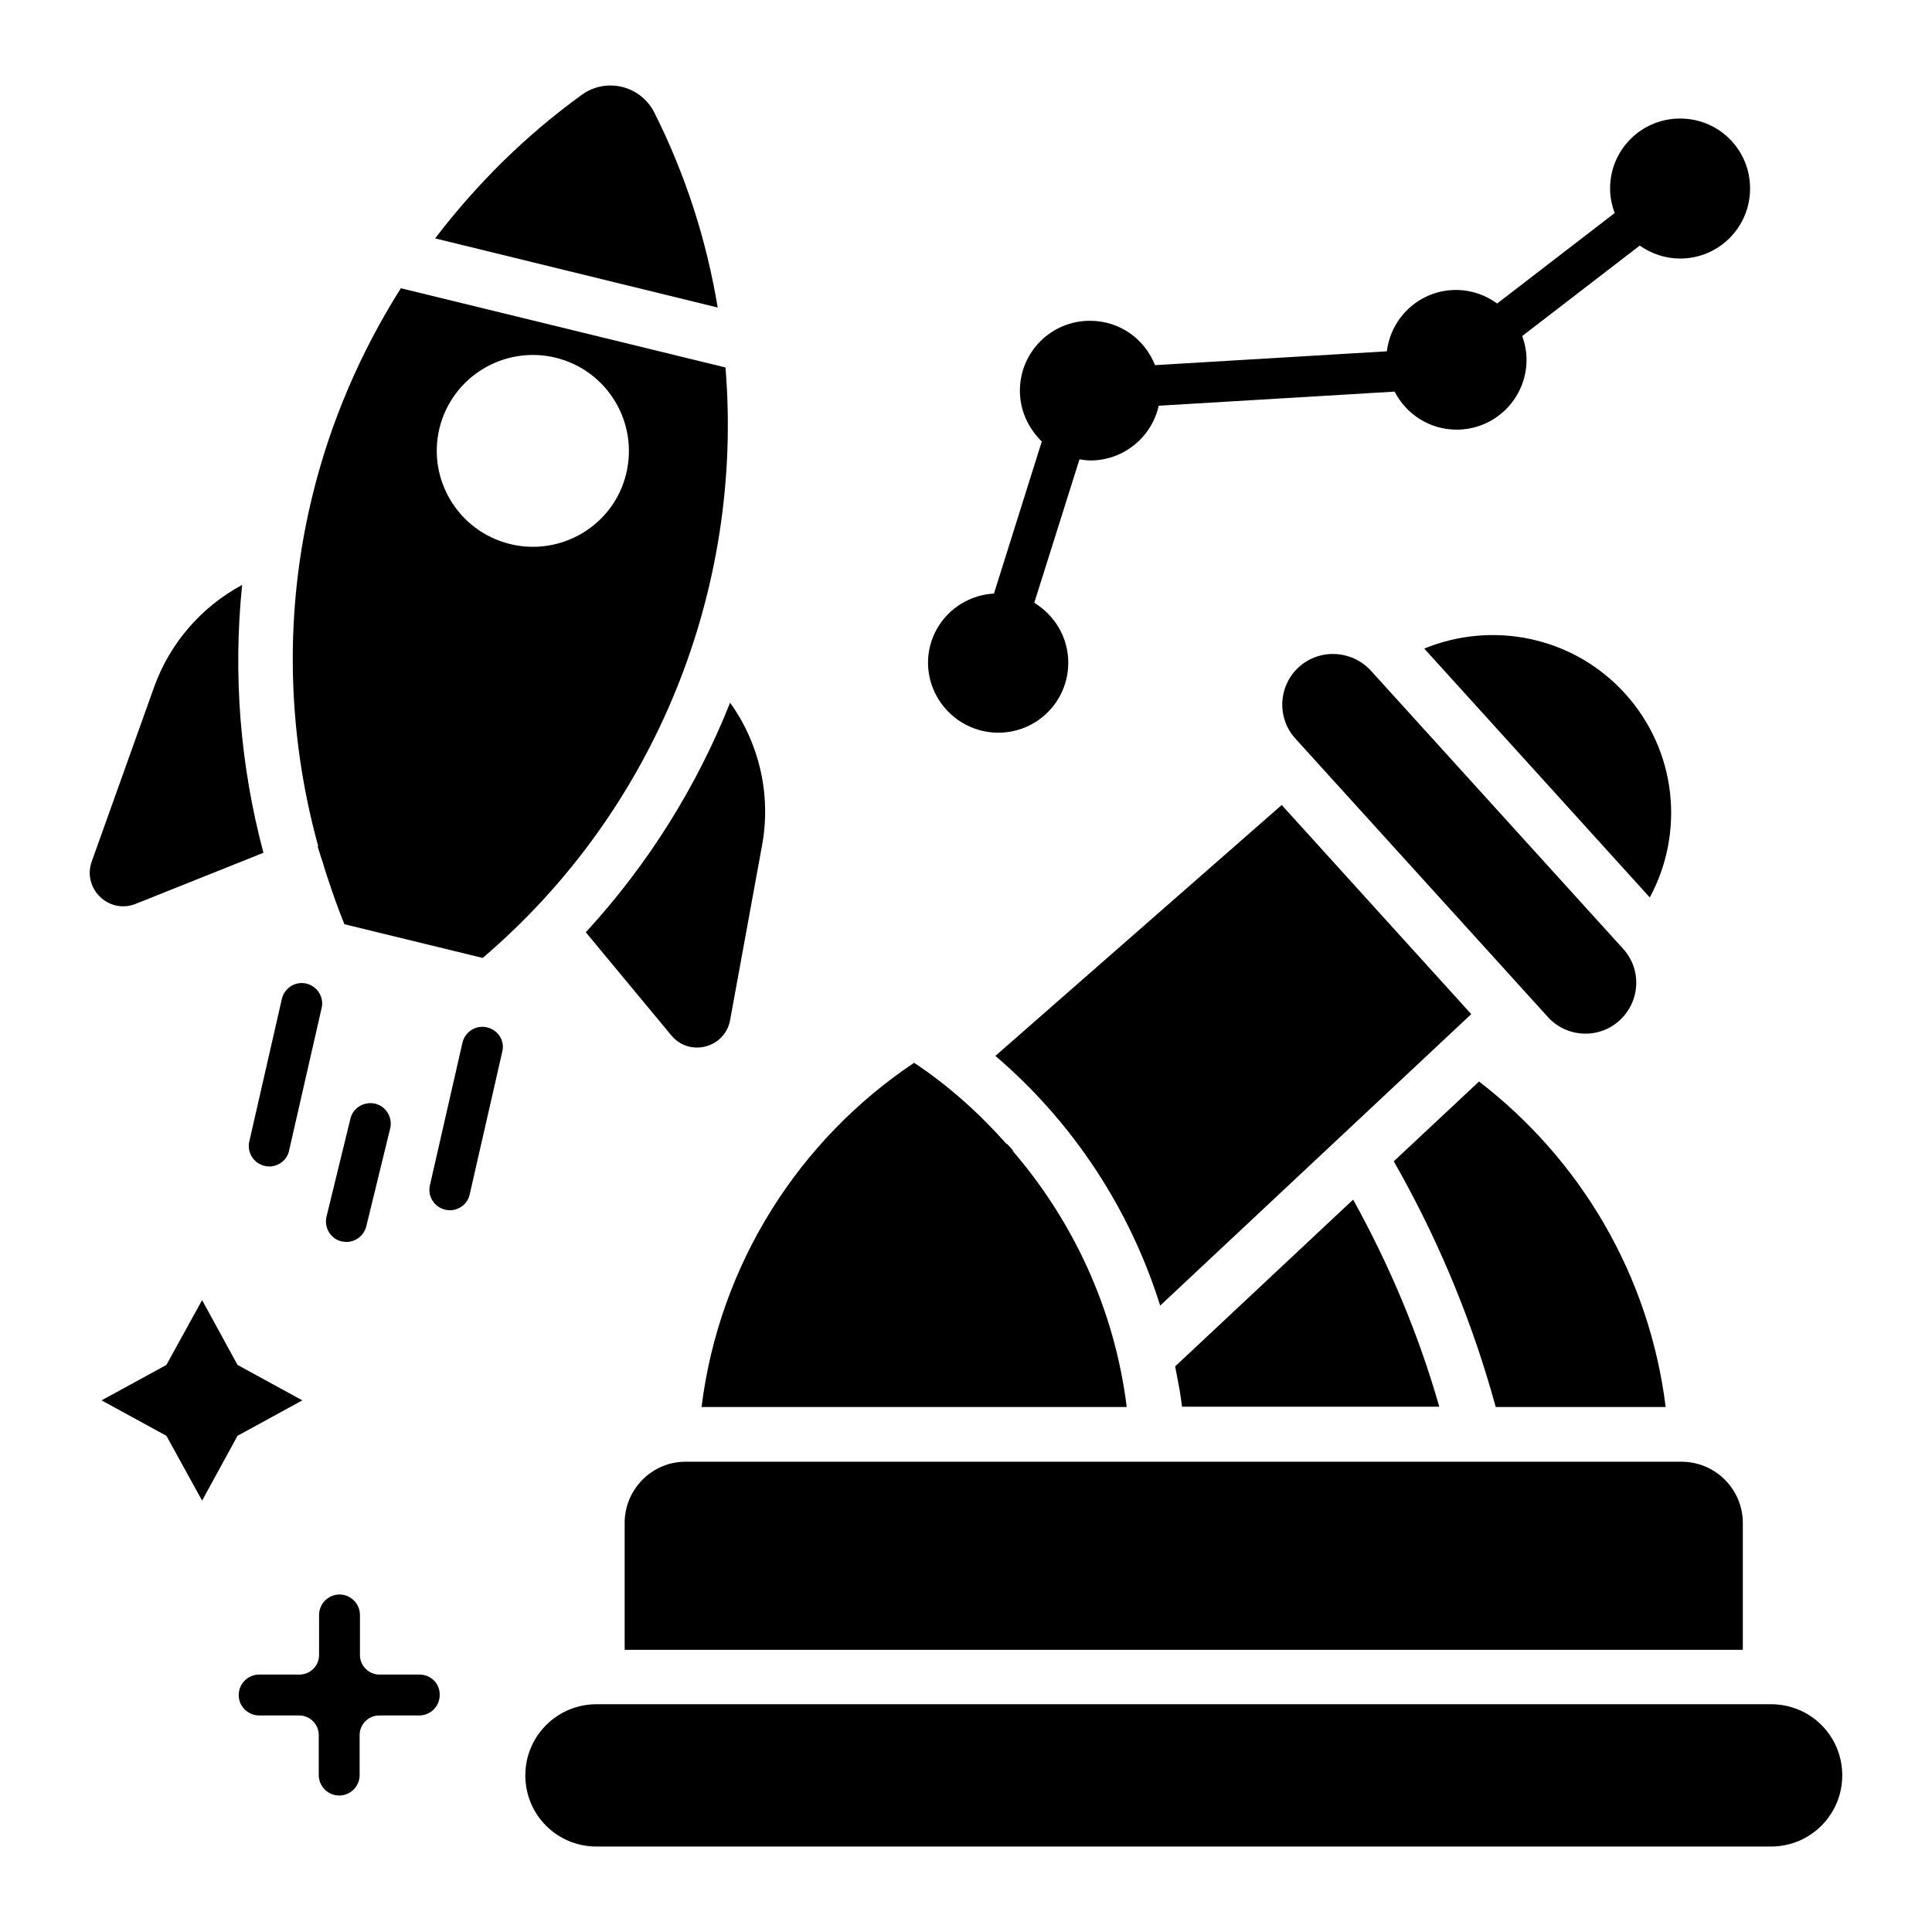
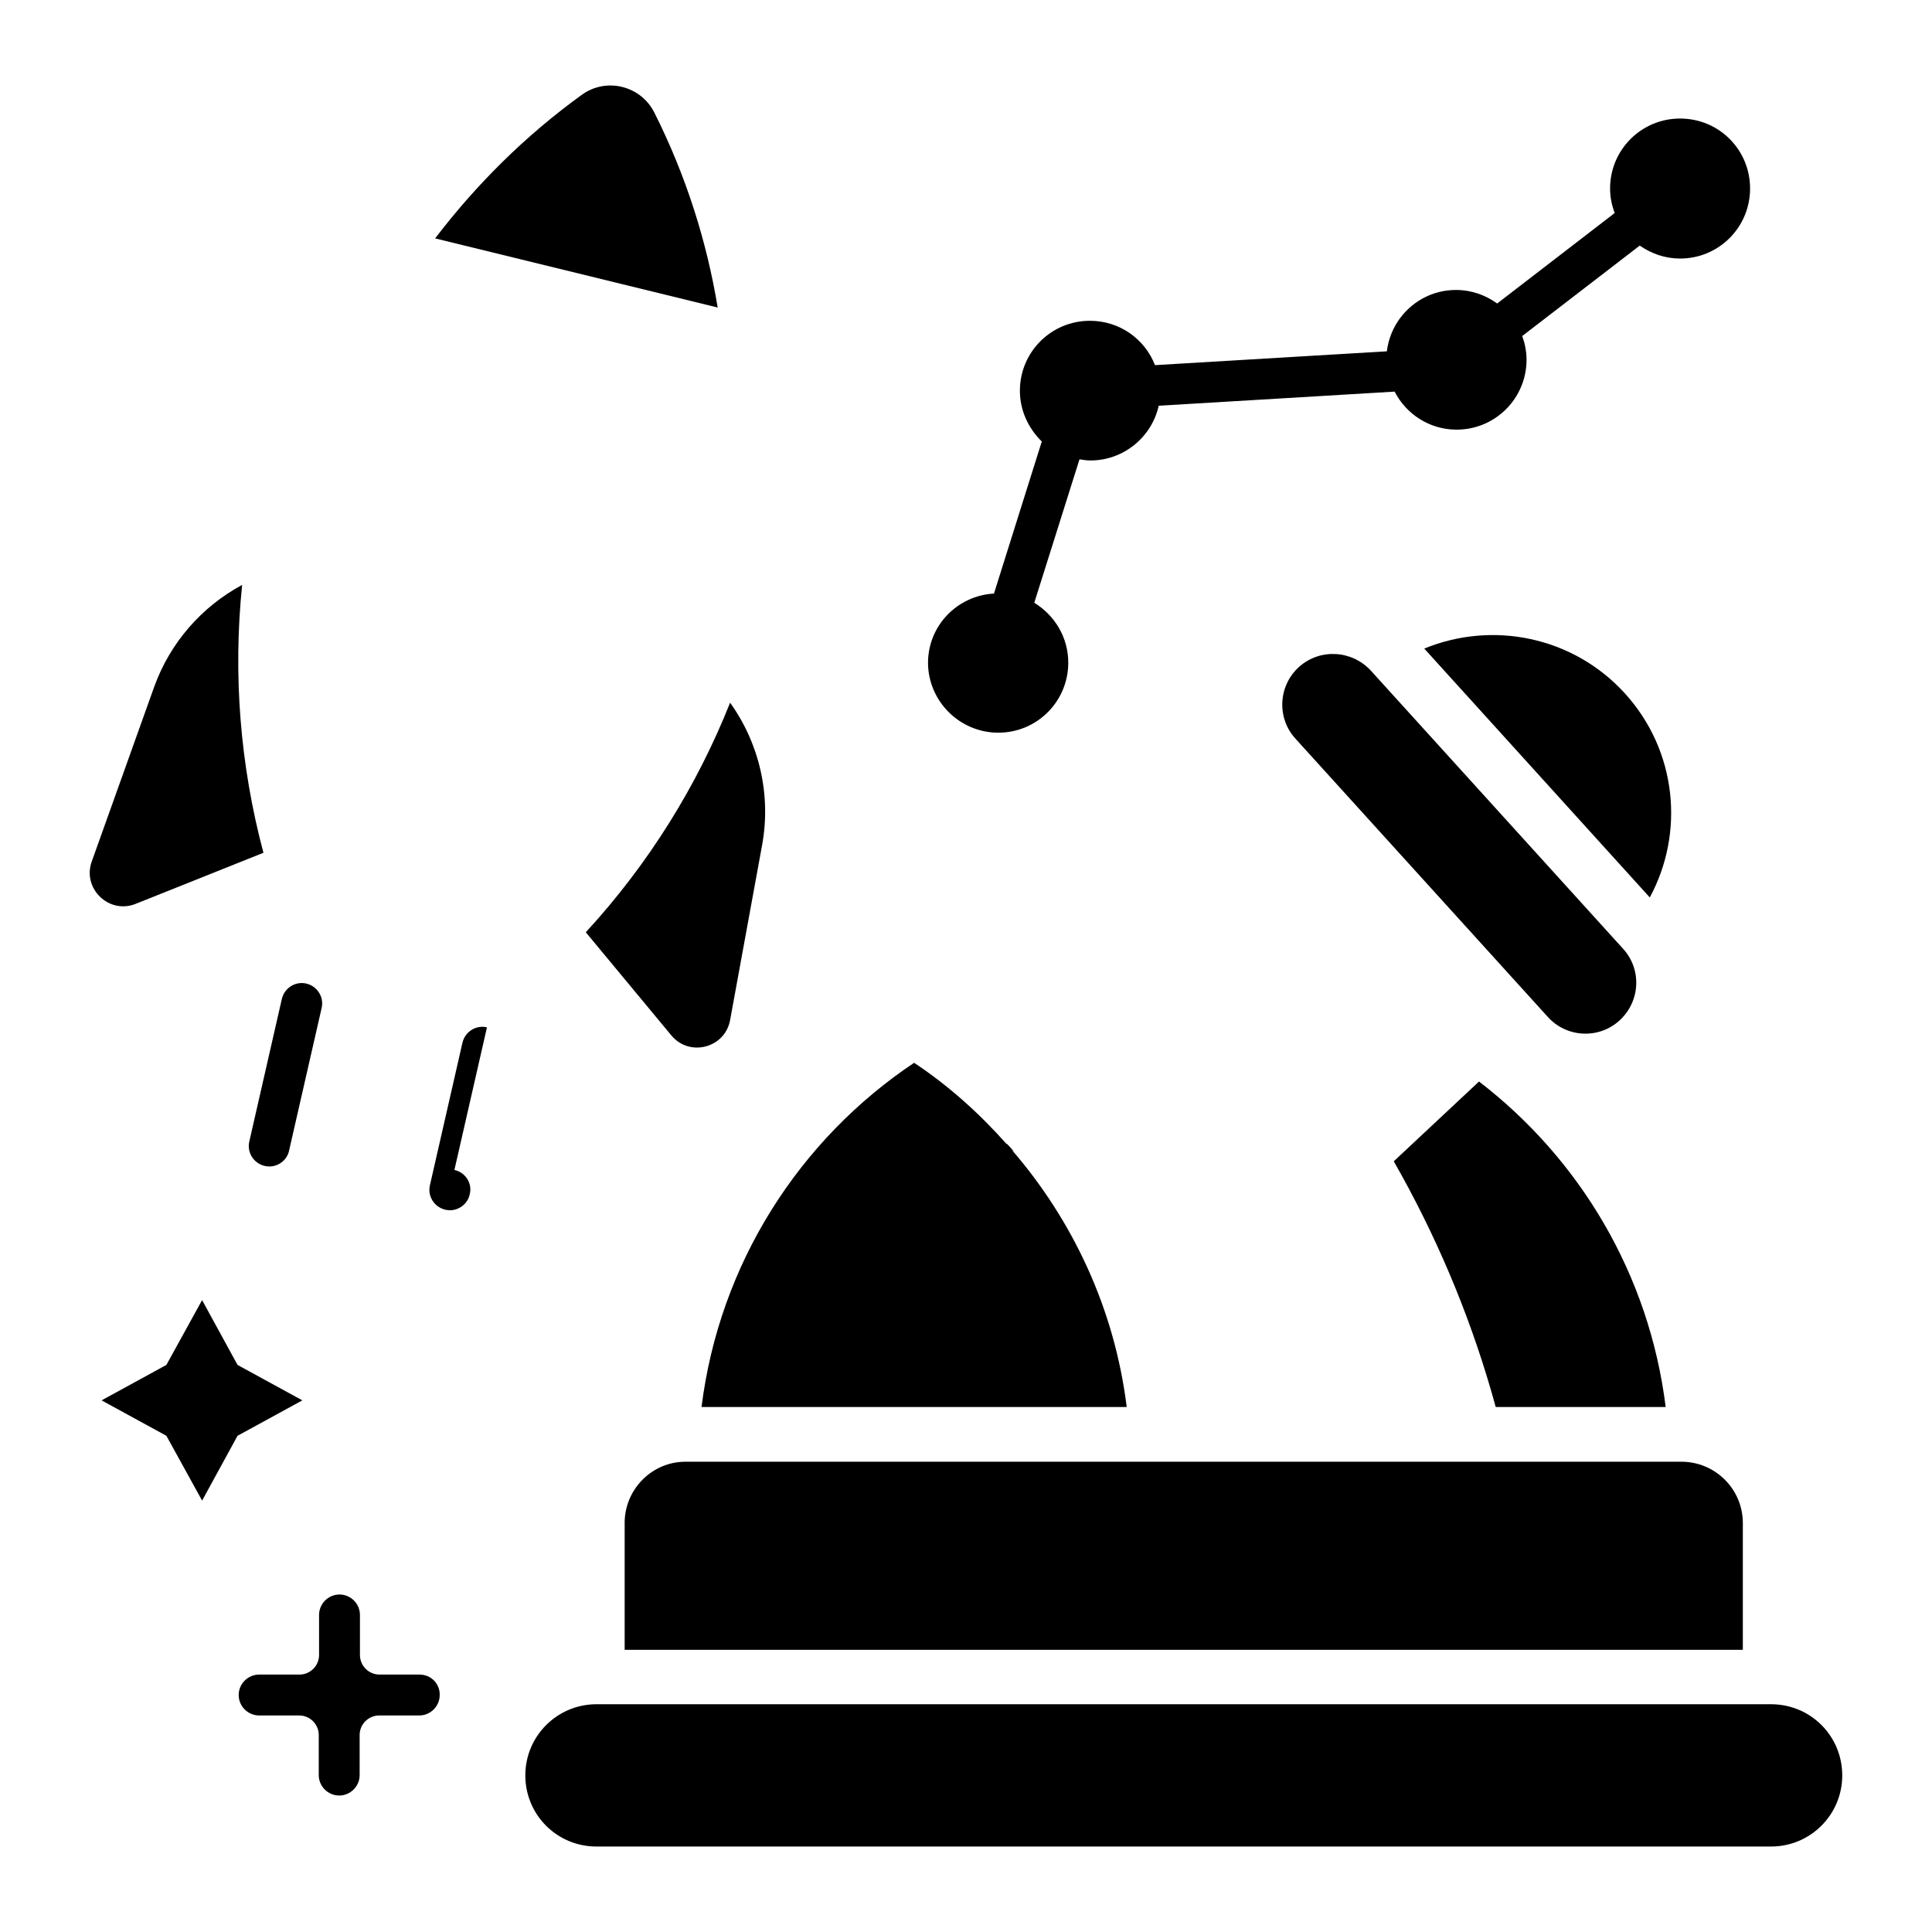
<svg xmlns="http://www.w3.org/2000/svg" fill="#000000" width="800px" height="800px" version="1.1" viewBox="144 144 512 512">
  <g>
    <path d="m613.36 595.64h-311.29c-10.383 0-18.855 8.398-18.855 18.855s8.398 18.855 18.855 18.855h311.29c10.383 0 18.855-8.398 18.855-18.855-0.004-10.457-8.398-18.855-18.855-18.855z" />
    <path d="m488.24 320.76c-5.496 4.961-5.953 13.512-0.918 19.008l66.871 73.738c4.961 5.496 13.512 5.953 19.008 0.918 5.496-5.039 5.953-13.512 0.918-19.008l-66.871-73.738c-5.039-5.422-13.512-5.879-19.008-0.918z" />
    <path d="m317.4 173.82c-3.586-7.098-12.672-9.391-19.16-4.734-15.113 10.914-28.09 23.895-38.93 38.09l74.883 18.32c-2.898-17.555-8.395-34.961-16.793-51.676z" />
-     <path d="m273.05 416.26c-2.902-0.688-5.801 1.145-6.488 4.047l-8.625 37.785c-0.688 2.902 1.145 5.801 4.047 6.488 0.383 0.078 0.84 0.152 1.223 0.152 2.441 0 4.734-1.68 5.266-4.199l8.625-37.785c0.762-2.902-1.07-5.801-4.047-6.488z" />
-     <path d="m235.8 473.13c2.441 0 4.656-1.68 5.266-4.121l6.336-25.953c0.688-2.902-1.07-5.879-3.969-6.566-2.902-0.688-5.879 1.07-6.566 3.969l-6.336 25.953c-0.688 2.902 1.07 5.879 3.969 6.566 0.461 0.074 0.922 0.152 1.301 0.152z" />
+     <path d="m273.05 416.26c-2.902-0.688-5.801 1.145-6.488 4.047l-8.625 37.785c-0.688 2.902 1.145 5.801 4.047 6.488 0.383 0.078 0.84 0.152 1.223 0.152 2.441 0 4.734-1.68 5.266-4.199c0.762-2.902-1.07-5.801-4.047-6.488z" />
    <path d="m214.12 452.98c0.383 0.078 0.84 0.152 1.223 0.152 2.441 0 4.734-1.68 5.266-4.199l8.625-37.785c0.688-2.902-1.145-5.801-4.047-6.488s-5.801 1.145-6.488 4.047l-8.625 37.785c-0.688 2.898 1.145 5.801 4.047 6.488z" />
    <path d="m408.55 338.17c10.305 0 18.551-8.32 18.551-18.551 0-6.793-3.664-12.594-9.008-15.879l11.984-38.016c0.918 0.152 1.91 0.305 2.902 0.305 8.855 0 16.258-6.258 18.09-14.504l62.52-3.742c3.055 5.953 9.238 10.078 16.41 10.078 10.305 0 18.551-8.32 18.551-18.551 0-2.215-0.457-4.352-1.145-6.258l31.145-23.969c3.055 2.137 6.719 3.434 10.688 3.434 10.305 0 18.551-8.32 18.551-18.551 0-10.305-8.246-18.551-18.551-18.551-10.23 0-18.551 8.246-18.551 18.551 0 2.289 0.457 4.426 1.223 6.488l-31.145 23.977c-3.055-2.215-6.793-3.586-10.914-3.586-9.391 0-17.176 7.023-18.32 16.258l-61.449 3.664c-2.672-6.871-9.312-11.754-17.25-11.754-10.23 0-18.551 8.246-18.551 18.551 0 5.266 2.289 10 5.801 13.434l-12.672 40.305c-9.695 0.535-17.48 8.473-17.48 18.398 0.074 10.148 8.395 18.469 18.621 18.469z" />
    <path d="m206.95 505.72-9.391-17.176-9.465 17.176-17.176 9.391 17.176 9.387 9.465 17.176 9.391-17.176 17.176-9.387z" />
    <path d="m255.19 587.78h-10.609c-2.902 0-5.191-2.367-5.191-5.191v-10.609c0-2.977-2.441-5.418-5.418-5.418-2.977 0-5.418 2.441-5.418 5.418v10.609c0 2.902-2.367 5.191-5.191 5.191h-10.691c-2.977 0-5.418 2.441-5.418 5.418 0 2.977 2.441 5.418 5.418 5.418h10.609c2.902 0 5.191 2.367 5.191 5.191v10.609c0 2.977 2.441 5.418 5.418 5.418s5.418-2.441 5.418-5.418v-10.609c0-2.902 2.367-5.191 5.191-5.191h10.609c2.977 0 5.418-2.441 5.418-5.418 0.082-2.973-2.281-5.418-5.336-5.418z" />
    <path d="m309.54 547.63v33.586h296.33v-33.586c0-9.008-7.328-16.258-16.258-16.258h-263.82c-8.93-0.078-16.258 7.25-16.258 16.258z" />
    <path d="m442.59 516.87c-3.207-25.953-14.273-49.465-30.535-68.242 0.23 0.23 0.535 0.383 0.762 0.609-0.688-0.688-1.297-1.449-1.984-2.137l-0.078 0.078c-7.25-8.168-15.418-15.496-24.504-21.527-30.383 20.305-51.602 53.207-56.336 91.219z" />
-     <path d="m455.42 506.11c0.535 2.977 1.223 5.953 1.602 8.93l0.23 1.754h68.168c-5.496-19.312-13.281-37.633-22.824-54.883z" />
    <path d="m540.38 516.87h45.039c-4.352-35.113-22.746-65.723-49.465-86.258l-22.594 21.145c10.992 19.238 19.695 39.695 25.879 61.066z" />
    <path d="m574.65 327.79c-13.816-15.191-35.191-19.312-53.207-11.91l59.77 65.953c9.238-17.098 7.254-38.773-6.562-54.043z" />
-     <path d="m407.79 423.82c20.535 17.559 35.648 40.535 43.664 66.184l82.441-77.25-50.227-55.418z" />
    <path d="m180 383.51 33.816-13.512c-6.184-23.207-8.09-47.176-5.648-70.992-10.762 5.801-19.082 15.344-23.281 26.945l-16.566 46.336c-2.594 7.176 4.582 14.121 11.68 11.223z" />
    <path d="m321.91 418.39c4.809 5.801 14.199 3.359 15.574-4.047l8.473-46.336c2.441-13.281-0.688-26.945-8.473-37.785-8.777 22.062-21.602 42.746-38.242 60.84z" />
-     <path d="m336.26 241.38-86.027-20.992c-10.762 17.023-18.703 35.57-23.434 54.961-7.406 30.152-6.945 62.137 1.527 92.898h-0.152c0.383 1.449 0.918 2.902 1.375 4.352 0.383 1.297 0.762 2.594 1.223 3.894 1.375 4.199 2.824 8.32 4.504 12.441l36.641 8.93c46.102-39.312 69.152-98.09 64.344-156.48zm-26.336 28.242c-3.281 13.512-17.098 21.906-30.762 18.551-13.664-3.359-21.984-17.098-18.703-30.688 3.359-13.664 17.098-21.984 30.762-18.703 13.742 3.359 22.062 17.176 18.703 30.84z" />
  </g>
</svg>